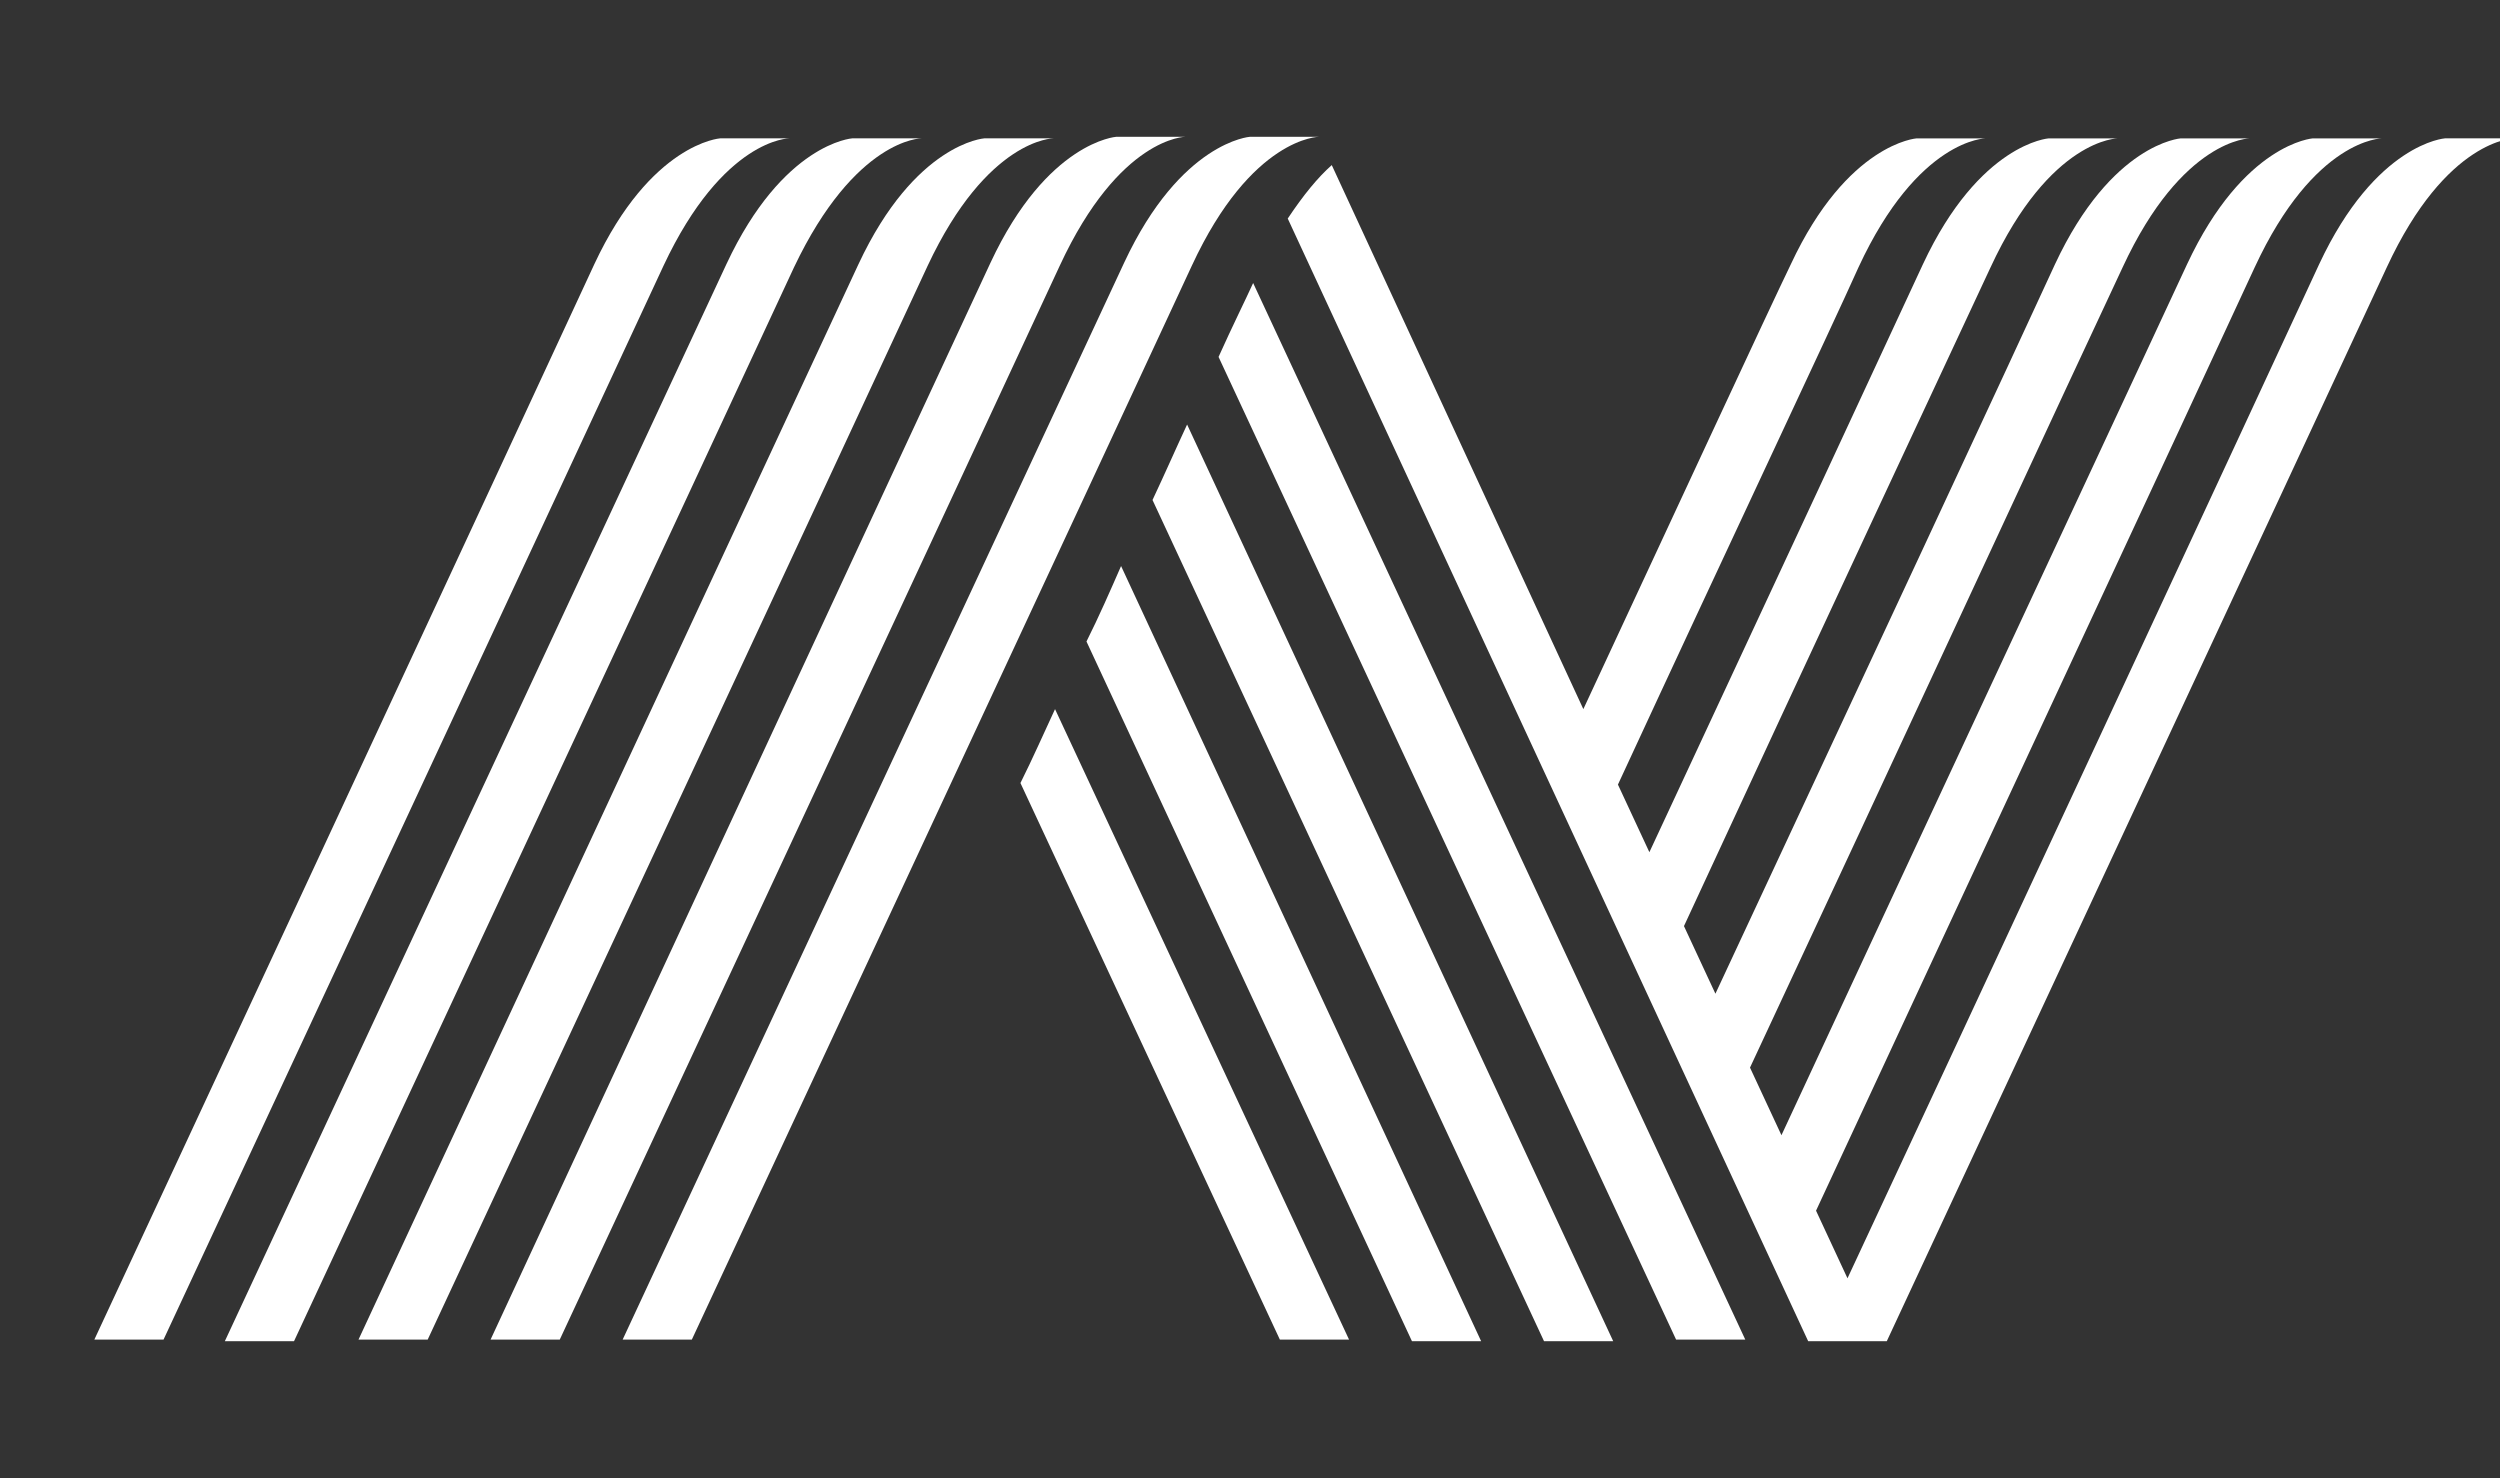
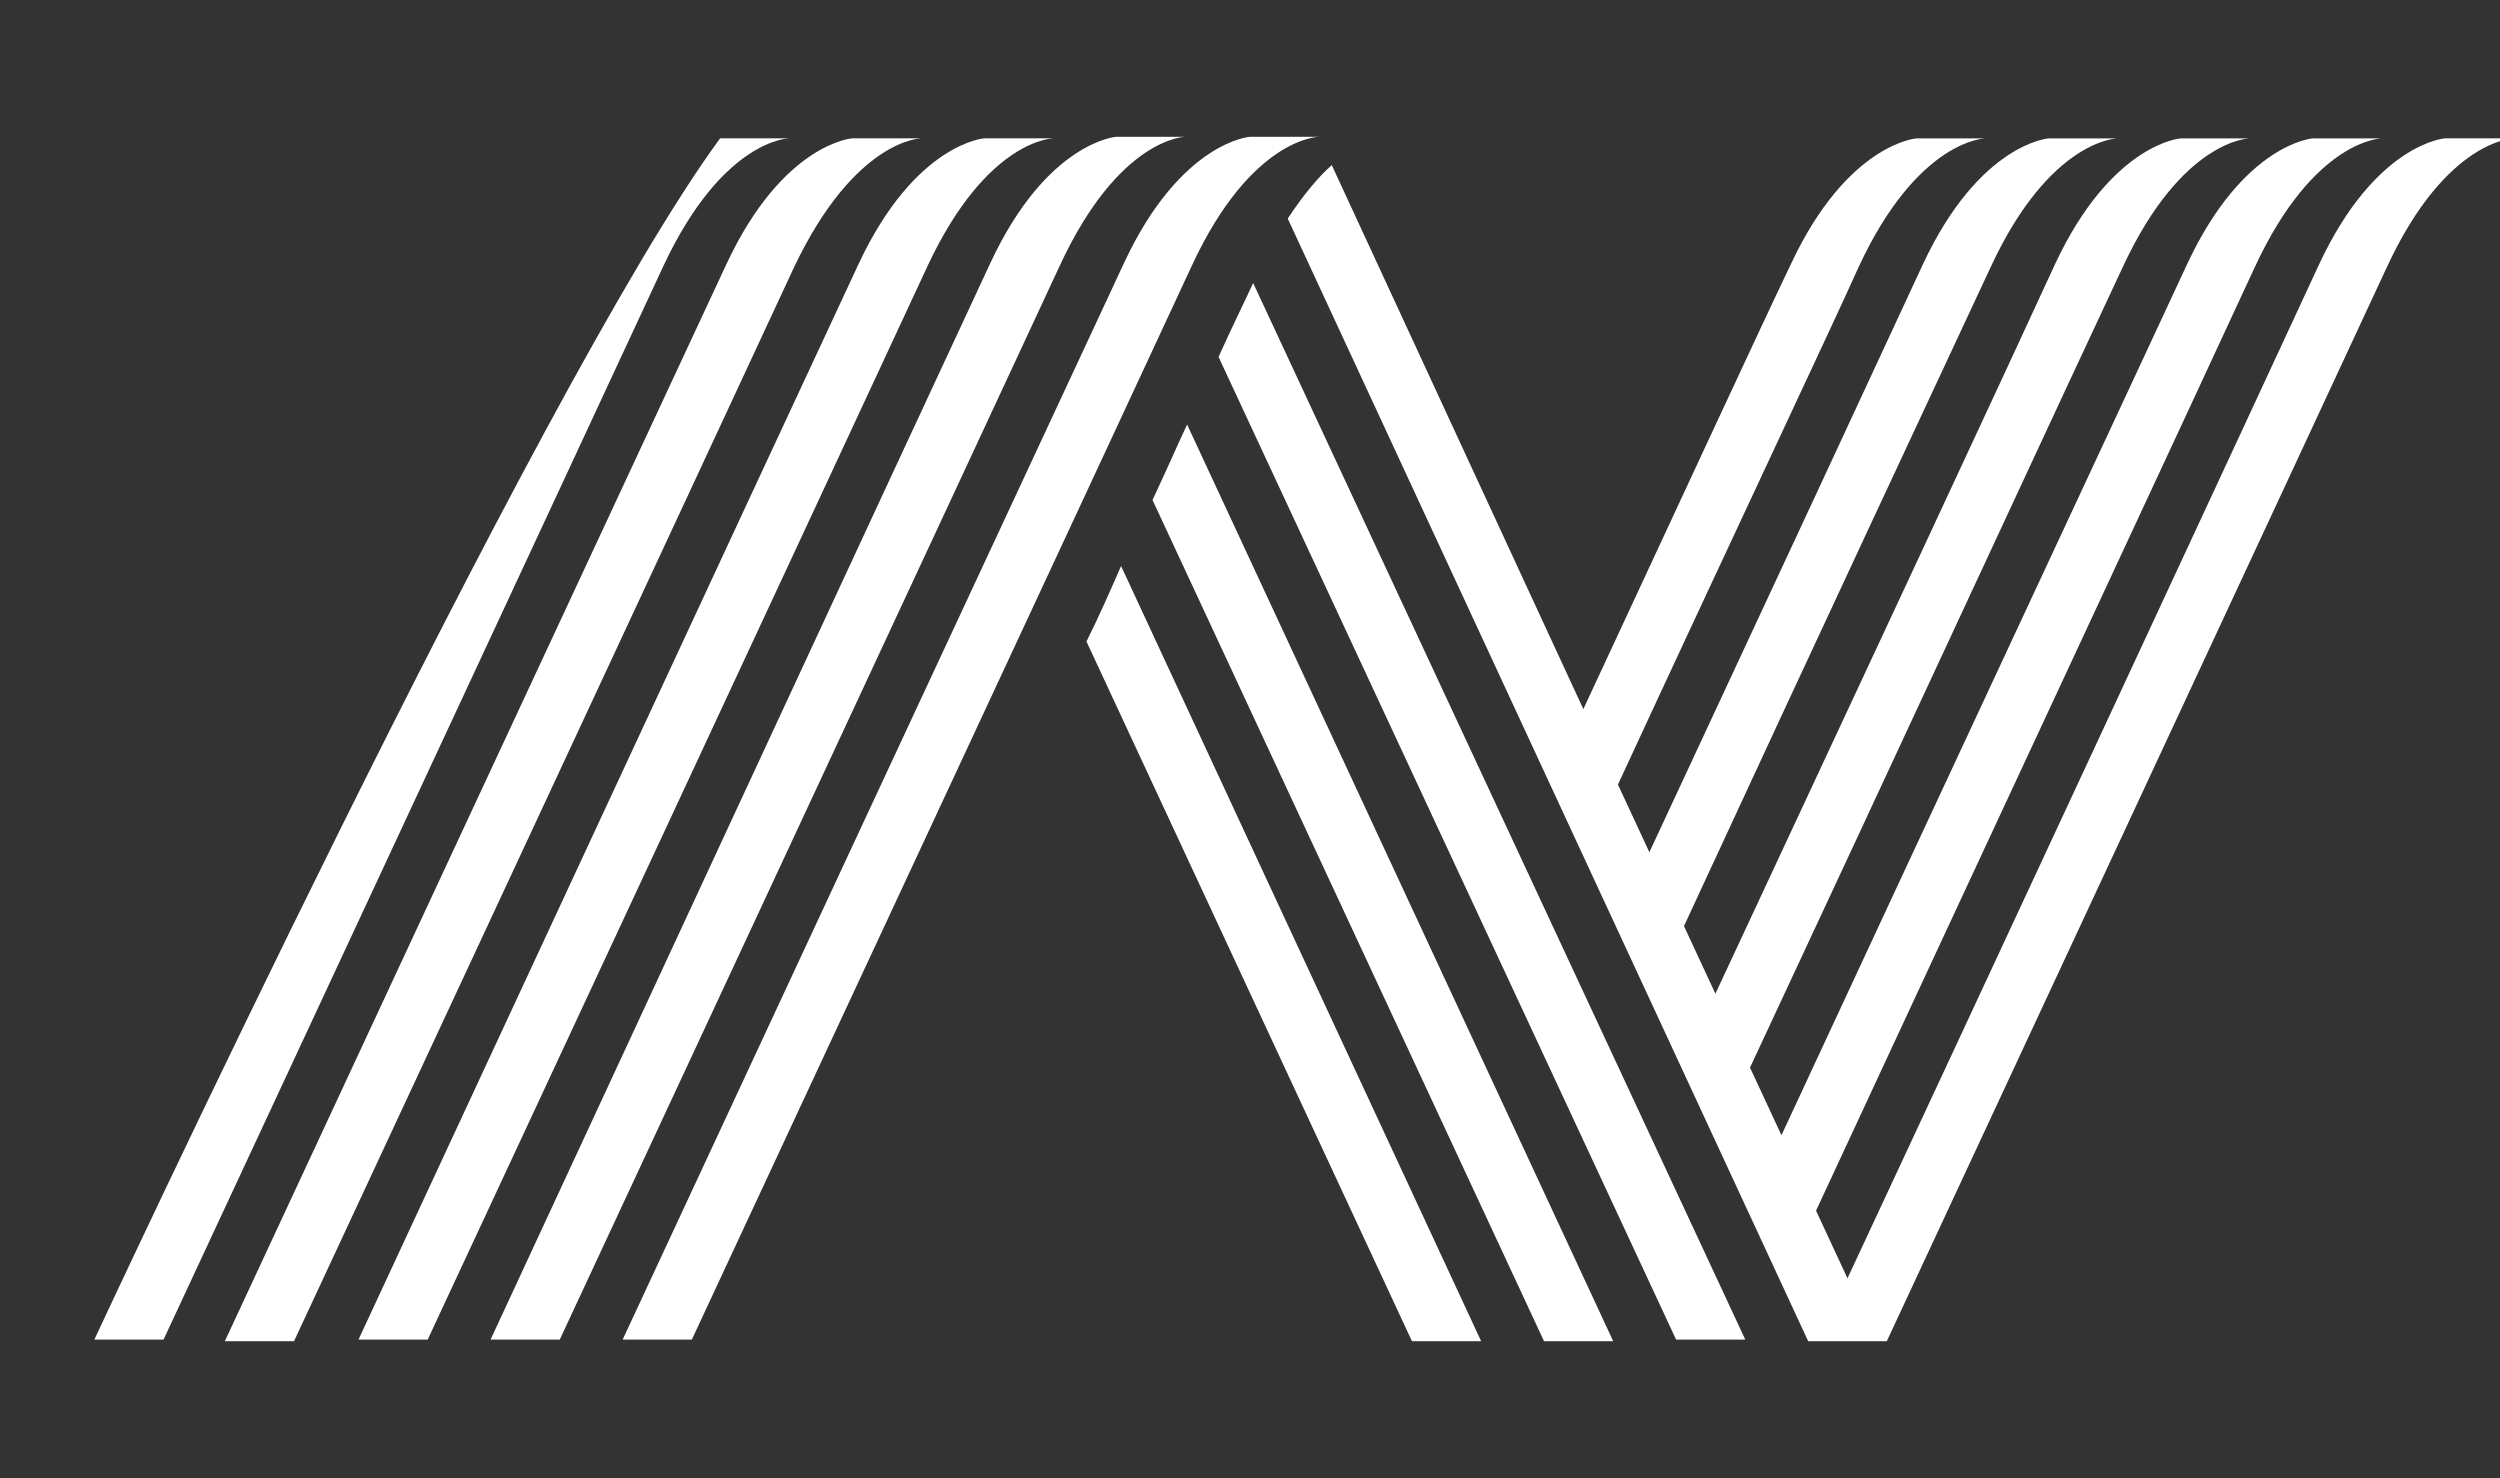
<svg xmlns="http://www.w3.org/2000/svg" version="1.1" id="圖層_1" x="0px" y="0px" width="159px" height="94px" viewBox="0 0 159 94" enable-background="new 0 0 159 94" xml:space="preserve">
  <rect x="0" y="0" width="159" height="94" fill="#333333" stroke="none" />
  <g>
-     <path fill="#FFFFFF" d="M50.2,8.8h-4.4c0,0-4.4,0.3-8,8C34.3,24.4,6,85.2,6,85.2h4.4c0,0,28-60.1,31.8-68.3   C46,8.8,50.2,8.8,50.2,8.8z" />
+     <path fill="#FFFFFF" d="M50.2,8.8h-4.4C34.3,24.4,6,85.2,6,85.2h4.4c0,0,28-60.1,31.8-68.3   C46,8.8,50.2,8.8,50.2,8.8z" />
    <path fill="#FFFFFF" d="M58.6,8.8h-4.4c0,0-4.4,0.3-8,8c-3.6,7.7-31.9,68.5-31.9,68.5h4.4c0,0,28-60.1,31.8-68.3   C54.4,8.8,58.6,8.8,58.6,8.8z" />
    <path fill="#FFFFFF" d="M67,8.8h-4.4c0,0-4.4,0.3-8,8S22.8,85.2,22.8,85.2h4.4c0,0,28-60.1,31.8-68.3C62.8,8.8,67,8.8,67,8.8z" />
    <path fill="#FFFFFF" d="M75.4,8.7H71c0,0-4.4,0.3-8,8S31.2,85.2,31.2,85.2h4.4c0,0,28-60.1,31.8-68.3C71.2,8.7,75.4,8.7,75.4,8.7z" />
    <path fill="#FFFFFF" d="M83.9,8.7h-4.4c0,0-4.4,0.3-8,8c-3.6,7.7-31.9,68.5-31.9,68.5H44c0,0,28-60.1,31.8-68.3   C79.6,8.7,83.9,8.7,83.9,8.7z" />
    <path fill="#FFFFFF" d="M69.1,40.8l20.7,44.5h4.4L71.3,36C70.6,37.6,69.9,39.2,69.1,40.8z" />
-     <path fill="#FFFFFF" d="M64.9,49.8l16.5,35.4h4.4L67.1,45.1C66.4,46.6,65.7,48.2,64.9,49.8z" />
    <path fill="#FFFFFF" d="M77.5,22.7l29.1,62.5h4.4L79.7,18C79.2,19.1,78.4,20.7,77.5,22.7z" />
    <path fill="#FFFFFF" d="M73.3,31.8l24.9,53.5h4.4L75.5,27C74.8,28.5,74.1,30.1,73.3,31.8z" />
    <path fill="#FFFFFF" d="M155.5,8.8c0,0-4.4,0.3-8,8c-3,6.5-23.6,50.8-30,64.5l-2-4.3c7.8-16.8,25-53.7,27.9-60   c3.8-8.2,8.1-8.2,8.1-8.2h-4.4c0,0-4.4,0.3-8,8c-2.5,5.4-17.3,37.1-25.8,55.4l-2-4.3c8.6-18.4,21.2-45.6,23.7-50.9   c3.8-8.2,8.1-8.2,8.1-8.2h-4.4c0,0-4.4,0.3-8,8c-2.1,4.6-13.1,28.2-21.6,46.4l-2-4.3c8-17.3,17.4-37.4,19.5-41.9   c3.8-8.2,8.1-8.2,8.1-8.2h-4.4c0,0-4.4,0.3-8,8c-1.8,3.9-9.8,21.1-17.4,37.4l-2-4.3c6.8-14.7,13.6-29.1,15.3-32.9   c3.8-8.2,8.1-8.2,8.1-8.2h-4.4c0,0-4.4,0.3-8,8c-1.5,3.1-7.1,15.2-13.2,28.3L84.7,10.5c-0.9,0.8-1.8,1.9-2.8,3.4L115,85.3h1.8h2.6   h0.6c0,0,28-60.1,31.8-68.3c3.8-8.2,8.1-8.2,8.1-8.2H155.5z" />
  </g>
</svg>